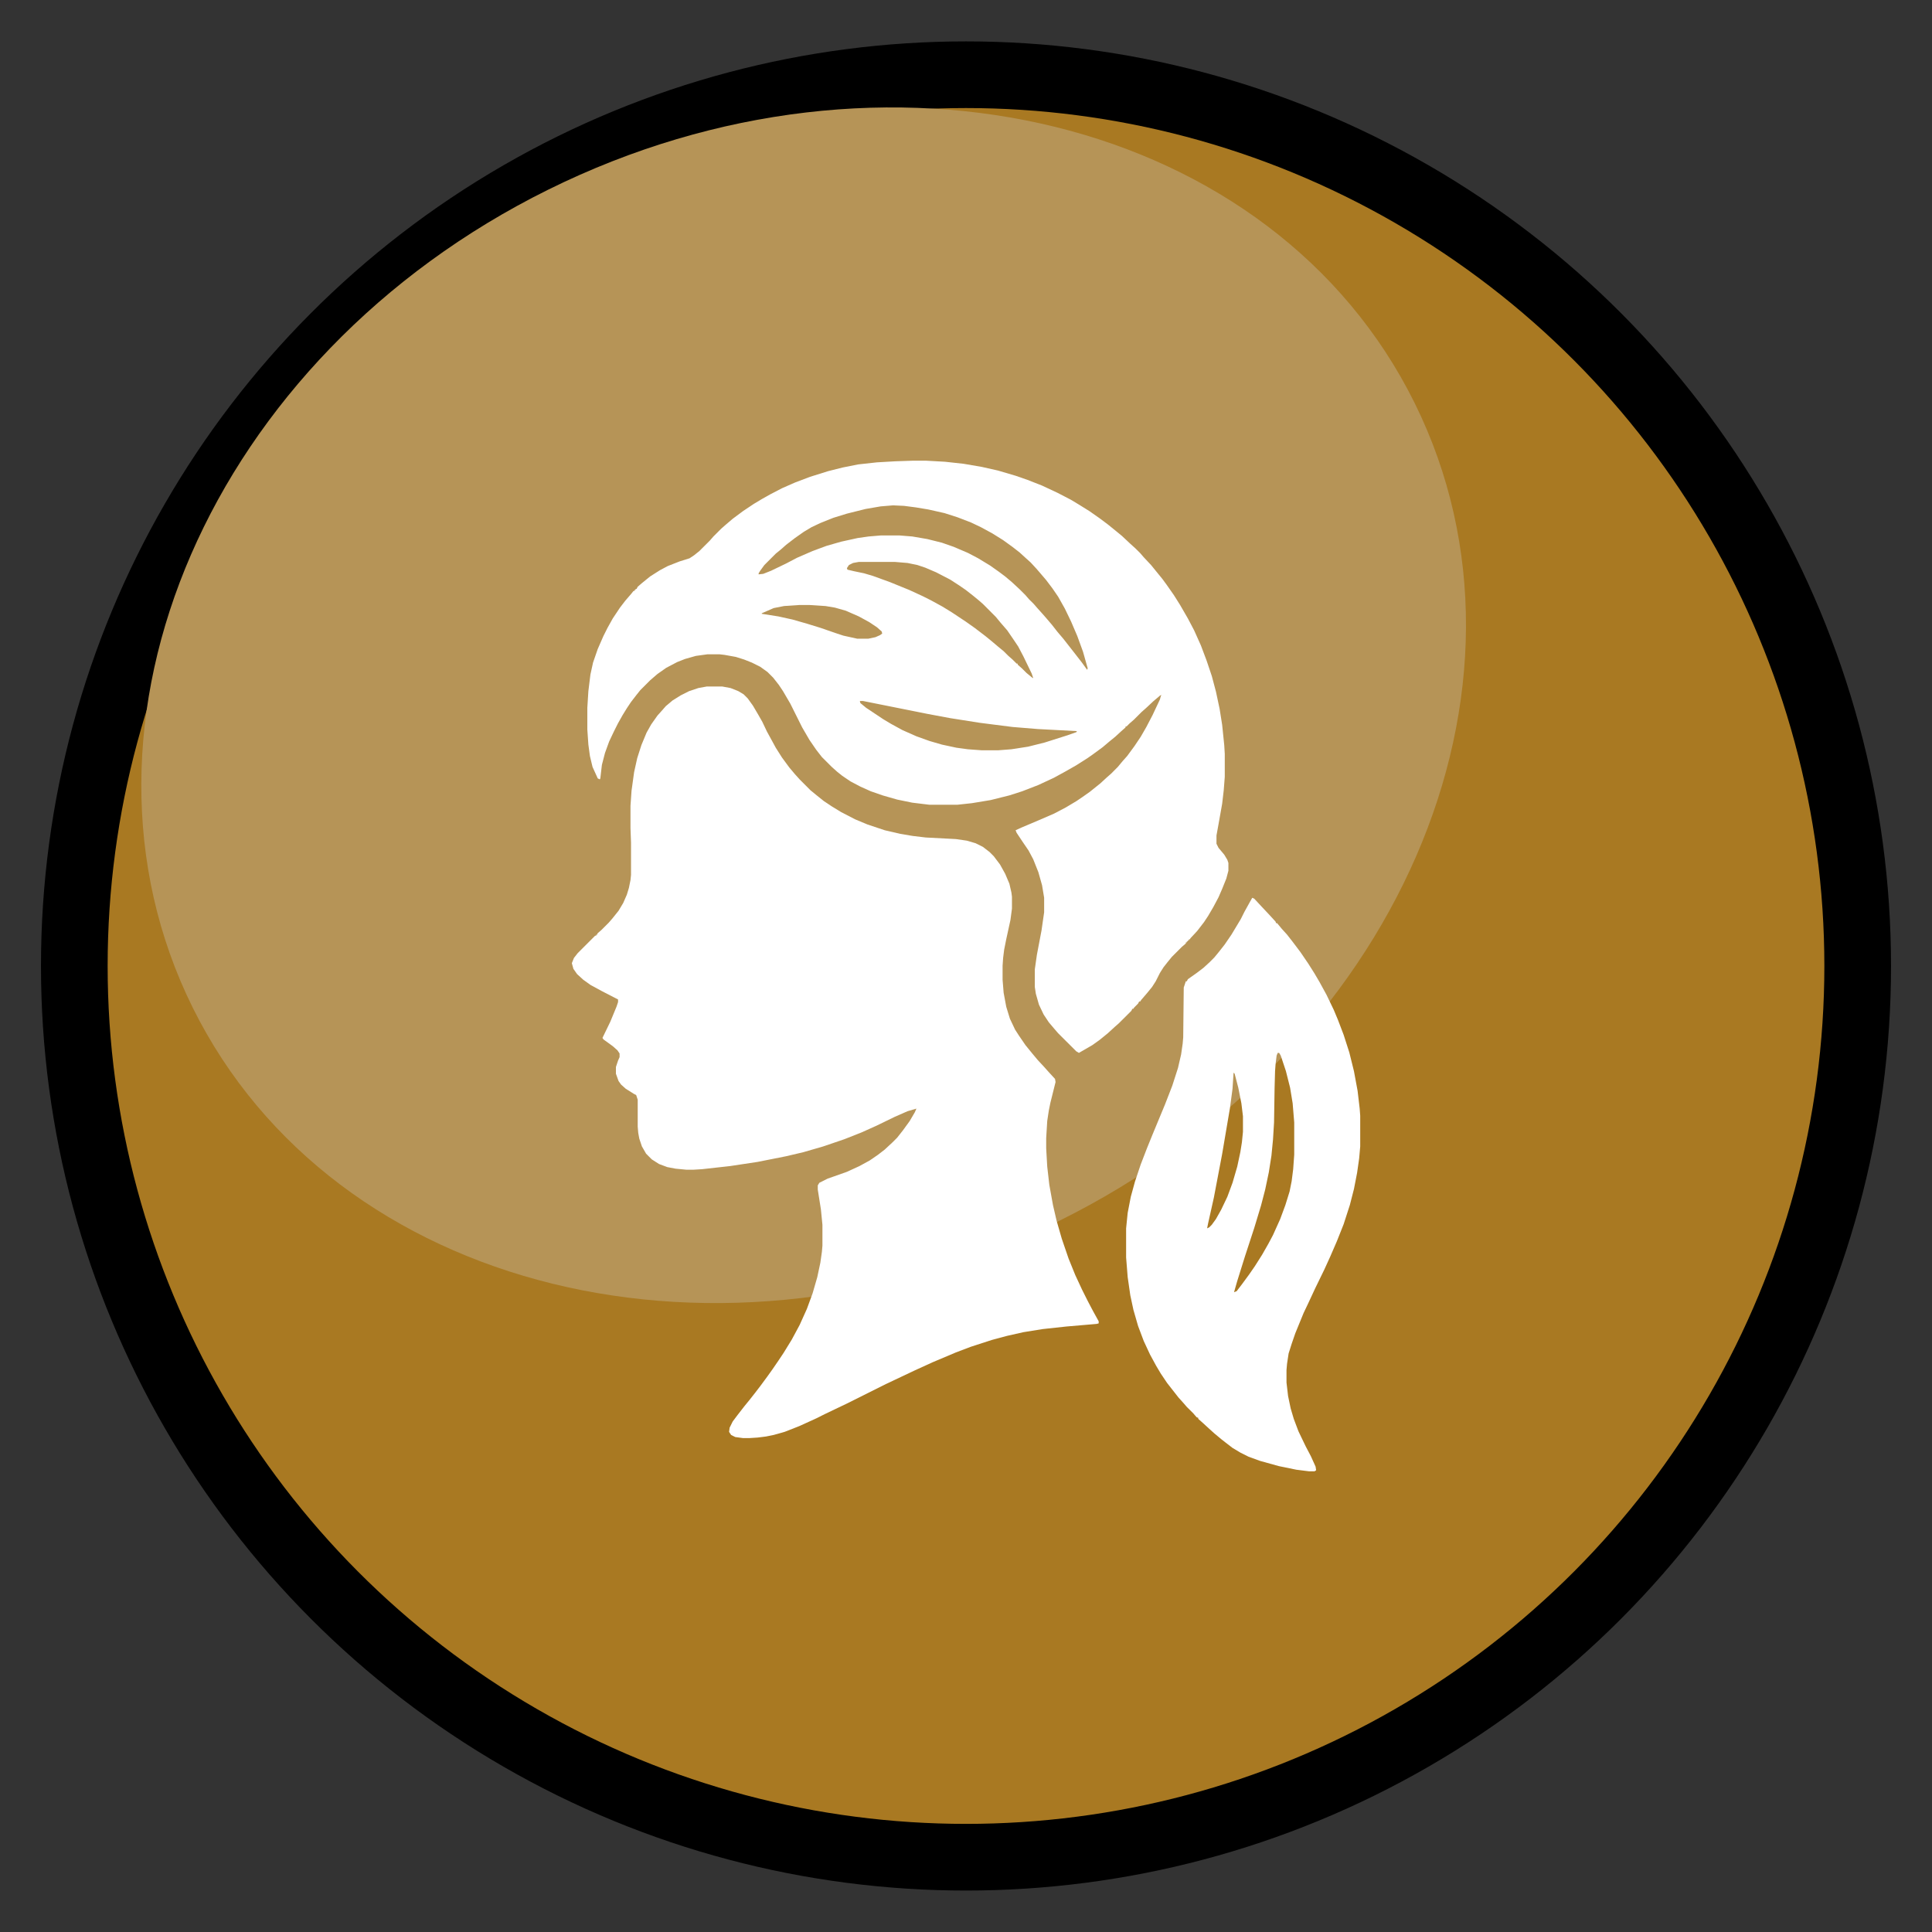
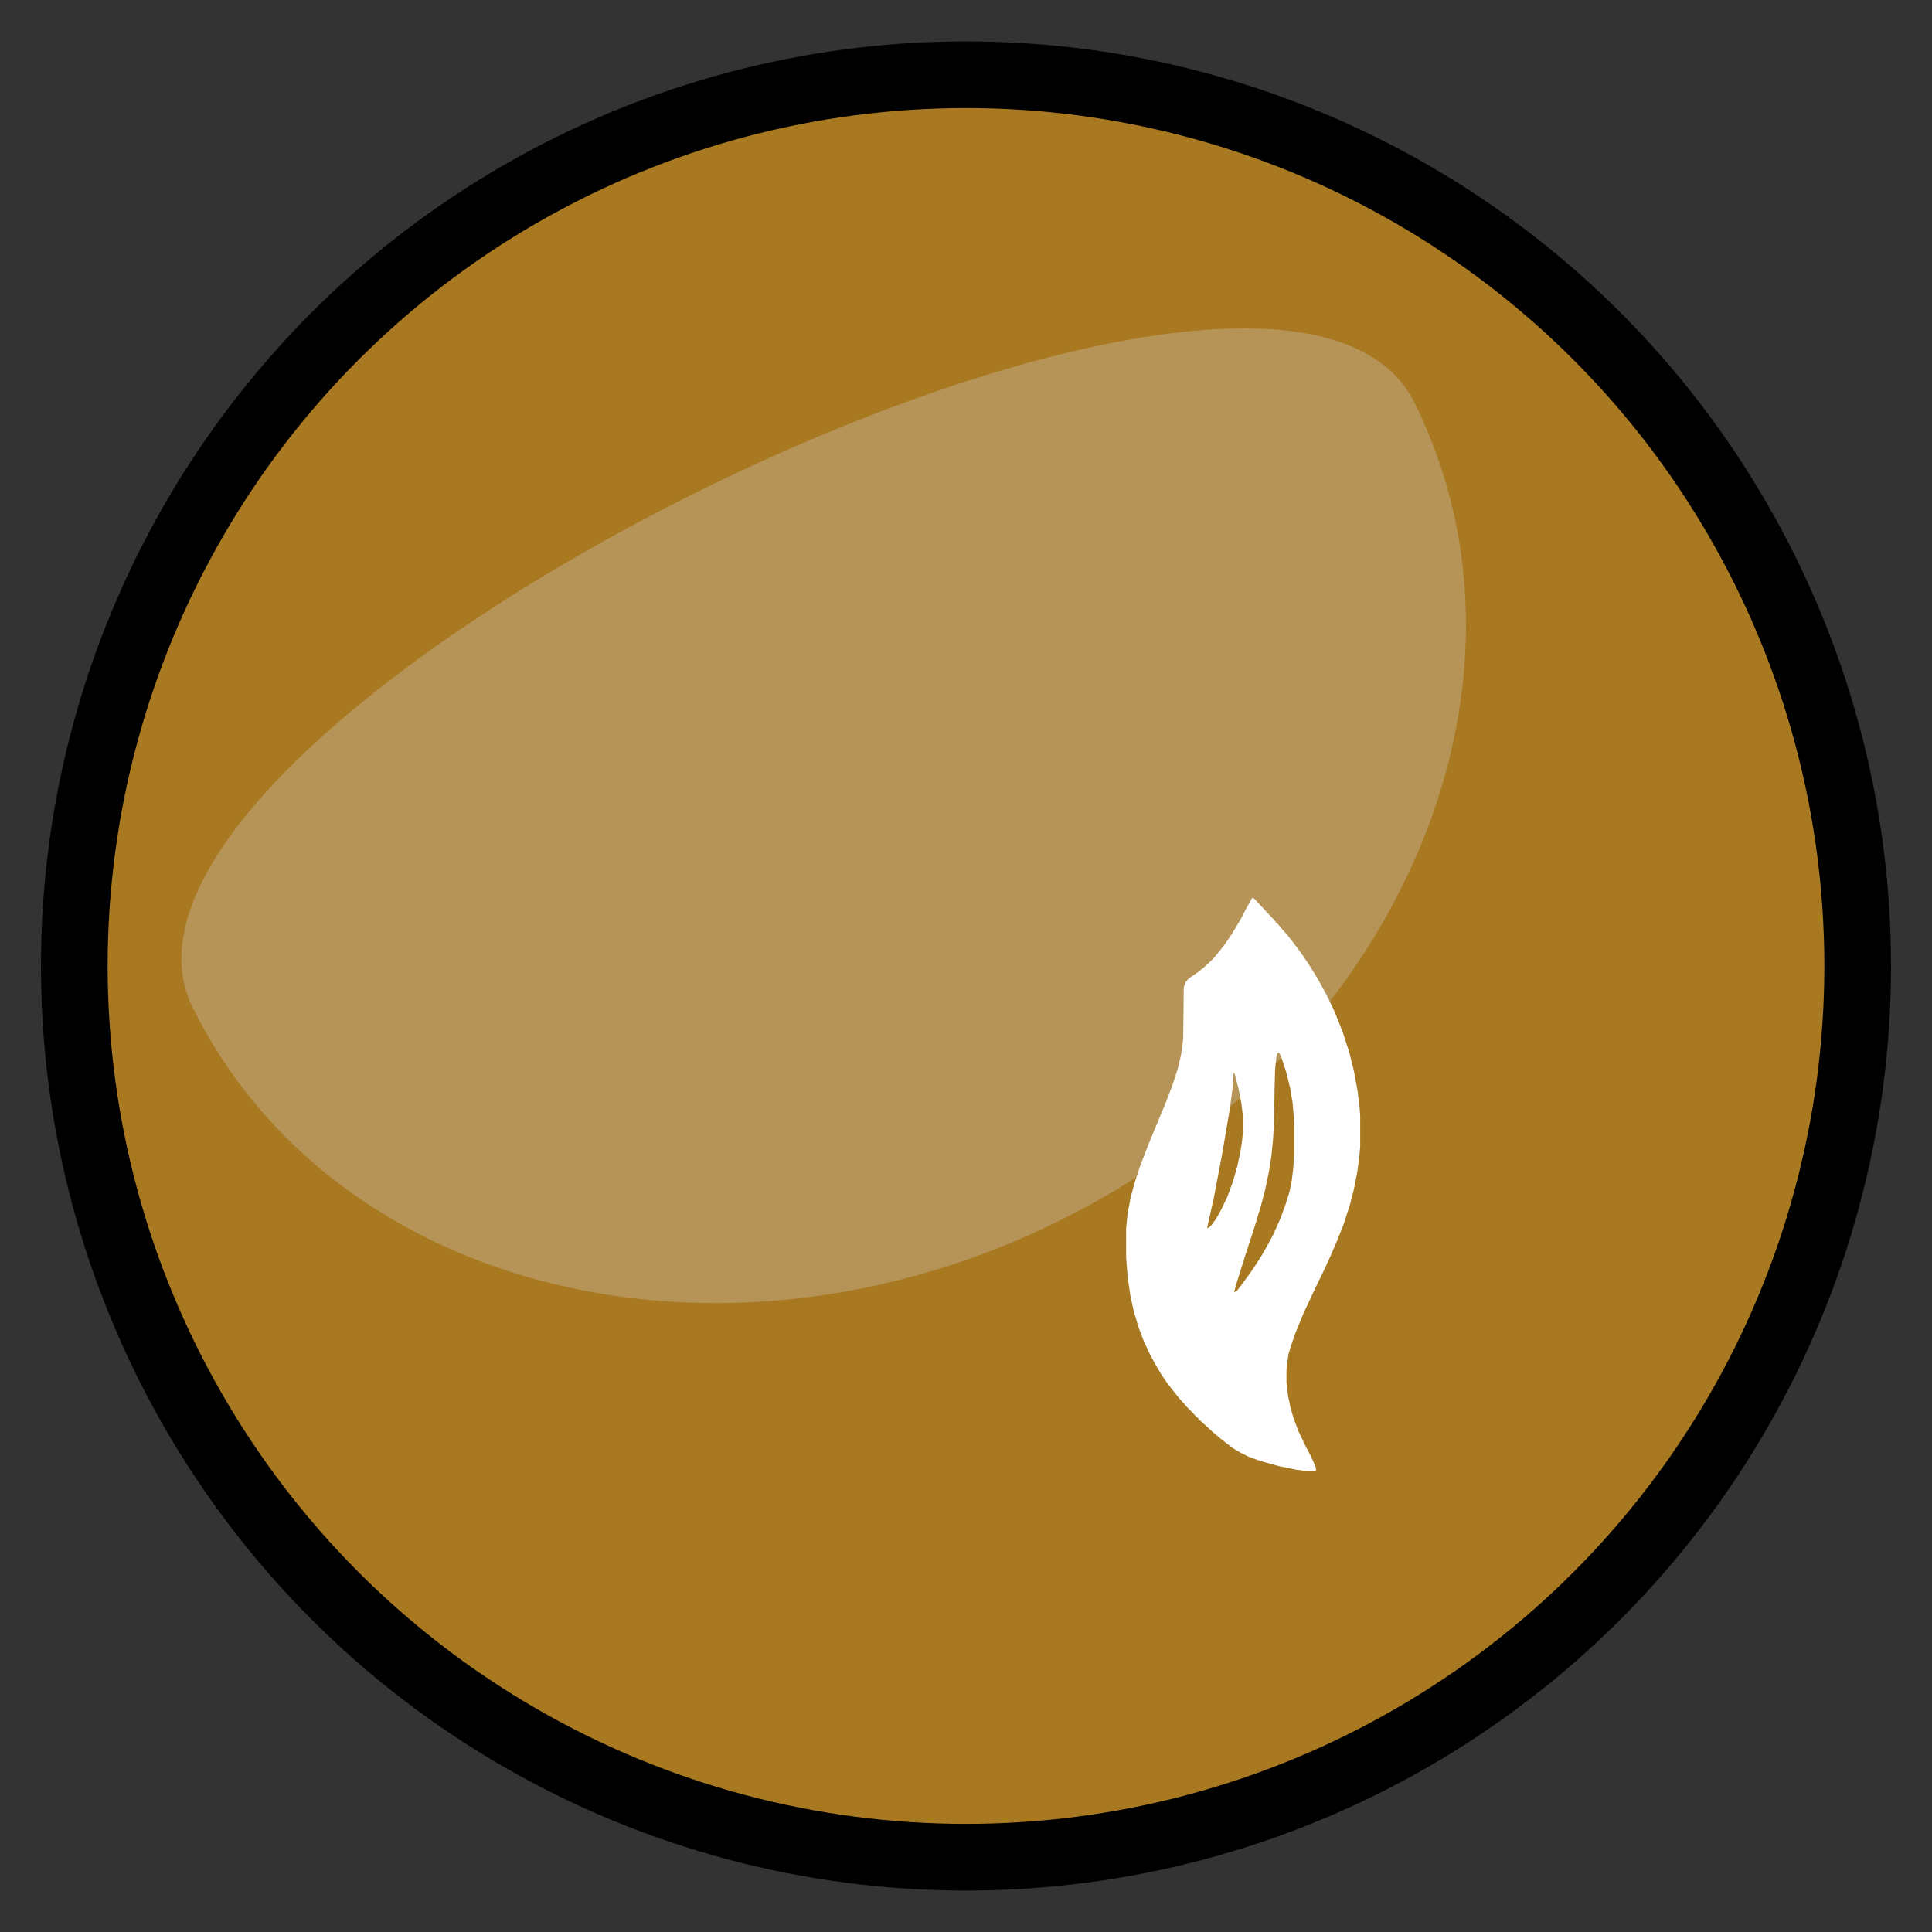
<svg xmlns="http://www.w3.org/2000/svg" version="1.1" id="Capa_1" x="0px" y="0px" width="65px" height="65px" viewBox="0 0 65 65" enable-background="new 0 0 65 65" xml:space="preserve">
  <rect x="0" y="0" width="65" height="65" fill="#333333" stroke="none" />
-   <path fill="#FFFFFF" d="M33.585,12.243c-1.436-2.189-4.376-2.799-6.565-1.363c-2.188,1.437-2.797,4.374-1.361,6.562  c0.718,1.094,1.811,1.795,3,2.042c0,0,0,0,0.536,0.109c0.538,0.108,1.208-0.32,2.885,2.474s0.605,7.275,0.605,7.275  s3.834,2.125,4.298,2.412c0.466,0.285,1.004,1.106,1.004,1.106l10.781,21.248c0,0-9.252-19.178-10.264-21.118  c-1.014-1.943-1.701-3.309-1.701-3.309c-2.033-3.176-1.622-4.391-1.699-5.545c-0.077-1.158-0.479-0.734-1.486-2.225  c-1.006-1.493-1.506-3.053-0.827-3.577c0.681-0.523,1.008-1.249,1.008-1.249C34.593,15.605,34.572,13.747,33.585,12.243z   M32.665,12.744c1.095,1.671,0.63,3.912-1.042,5.008c-1.67,1.098-3.916,0.632-5.013-1.039c-1.096-1.67-0.63-3.914,1.039-5.008  C29.321,10.606,31.566,11.074,32.665,12.744z" />
-   <path fill="#FFFFFF" d="M49.048,54.643c0,0-11.101-21.002-11.505-21.704c-0.399-0.701-0.694-0.821-0.694-0.821  c-7.399-4.037-11.637-7.02-12.276-7.543c-0.64-0.525-0.111-1.104-0.111-1.104c1.182-1.555,1.319-3.744,0.187-5.468  c-1.437-2.189-4.375-2.798-6.565-1.361c-2.189,1.435-2.798,4.373-1.361,6.562c0.975,1.483,2.637,2.241,4.29,2.129  c0,0,0,0,0.553-0.076c0.553-0.079,0.8-0.421,2.338,0.642c2.029,1.291,5.478,4.587,7.739,6.752c2.261,2.162,4.026,4.472,4.026,4.472  S48.606,54.4,48.864,54.764C49.121,55.126,49.048,54.643,49.048,54.643z M22.671,23.626c-1.672,1.096-3.916,0.632-5.013-1.039  c-1.098-1.671-0.632-3.915,1.039-5.011c1.671-1.097,3.917-0.63,5.013,1.041C24.808,20.287,24.343,22.53,22.671,23.626z   M36.424,34.785c-0.574,0.376-1.343,0.216-1.718-0.355c-0.376-0.572-0.216-1.341,0.355-1.718c0.573-0.376,1.342-0.215,1.719,0.356  C37.154,33.642,36.996,34.408,36.424,34.785z" />
  <ellipse fill="#A97922" stroke="#000000" stroke-width="2.243" stroke-miterlimit="10" cx="32.5" cy="32.499" rx="30" ry="29.985" />
-   <path fill="#B69457" d="M47.59,13.551c4.748,9.581-0.605,21.902-11.953,27.522c-11.353,5.62-24.402,2.41-29.152-7.17  C1.739,24.324,7.091,12.002,18.442,6.382S42.842,3.972,47.59,13.551z" />
-   <path fill="#FFFFFF" d="M201.818,254.5h25.915l0.017,1.959l-0.017,0.033l-1.992,0.017l-0.1,1.262l-0.133,1.029l-0.116,0.631  l-0.116,0.548l-0.183,0.714l-0.183,0.581l-0.166,0.481l-0.282,0.697l-0.282,0.598l-0.232,0.448l-0.232,0.398l-0.183,0.299  l-0.332,0.498l-0.216,0.299l-0.166,0.216l-0.133,0.166l-0.216,0.266l-0.116,0.149h-0.033l-0.033,0.066l-0.183,0.199l-0.232,0.266  h-0.033l-0.033,0.066l-0.863,0.863l-0.133,0.116l-0.266,0.249l-0.199,0.183l-0.216,0.199l-0.116,0.116l-0.133,0.116l-0.083,0.083  h-0.033v0.033h-0.033v0.033l-0.133,0.116l-0.133,0.133l-0.133,0.116l-0.183,0.183h-0.033l-0.033,0.066l-0.216,0.216l-0.116,0.133  l-0.199,0.232l-0.166,0.216l-0.199,0.299l-0.133,0.266l-0.116,0.282l-0.1,0.365l-0.033,0.299v0.398l0.05,0.365l0.116,0.398  l0.149,0.332l0.166,0.266l0.199,0.282l0.216,0.249l0.116,0.133l0.149,0.166l0.432,0.432l0.133,0.116l0.116,0.116l0.133,0.116  l0.133,0.133l0.133,0.116l0.149,0.149l0.133,0.116l0.1,0.083v0.033l0.066,0.033l0.149,0.149l0.133,0.116l0.266,0.249l0.88,0.88  v0.033h0.033l0.116,0.133l0.149,0.166l0.116,0.133l0.232,0.282l0.149,0.183l0.232,0.299l0.166,0.232l0.199,0.282l0.183,0.282  l0.199,0.315l0.216,0.382l0.216,0.398l0.282,0.581l0.199,0.481l0.149,0.382l0.199,0.598l0.116,0.365l0.199,0.764l0.116,0.564  l0.116,0.631l0.116,0.88l0.05,0.531l0.05,0.714v0.149h1.992l0.033,0.05l-0.017,1.959h-25.898l-0.017-0.083v-1.893l0.033-0.033h1.976  l0.05-0.73l0.05-0.564l0.116-0.913l0.133-0.73l0.133-0.614l0.216-0.813l0.232-0.714l0.216-0.548l0.166-0.398l0.266-0.548  l0.133-0.266l0.249-0.448l0.232-0.382l0.299-0.448l0.216-0.299l0.232-0.315l0.166-0.199l0.183-0.232l0.149-0.166l0.017-0.033h0.033  l0.033-0.066l0.199-0.216l0.116-0.133l1.079-1.079l0.133-0.116l0.282-0.266l0.05-0.017v-0.033l0.133-0.116l0.249-0.232l0.116-0.116  l0.133-0.116l0.133-0.133l0.133-0.116l0.133-0.133h0.033v-0.033l0.133-0.116l0.183-0.183l0.116-0.133l0.116-0.116l0.299-0.365  l0.166-0.232l0.183-0.315l0.149-0.332l0.1-0.365l0.033-0.199l0.017-0.199v-0.299l-0.05-0.398l-0.1-0.365l-0.149-0.332l-0.149-0.266  l-0.183-0.266l-0.216-0.266l-0.199-0.232l-0.149-0.149v-0.033h-0.033l-0.116-0.133l-0.116-0.1v-0.033l-0.066-0.033l-0.199-0.199  l-0.133-0.116l-0.564-0.531l-0.249-0.232l-0.216-0.199l-0.133-0.116l-0.149-0.149l-0.133-0.116l-0.515-0.515l-0.083-0.1  l-0.349-0.349l-0.149-0.183l-0.216-0.232l-0.133-0.166l-0.149-0.183l-0.183-0.232l-0.232-0.315l-0.232-0.332l-0.232-0.365  l-0.166-0.266l-0.232-0.415l-0.199-0.382l-0.183-0.365l-0.199-0.465l-0.216-0.548l-0.199-0.598l-0.116-0.382l-0.183-0.697  l-0.149-0.73l-0.1-0.564l-0.133-1.063l-0.083-1.129l-1.992-0.017l-0.017-0.017V254.5z M205.853,256.492l0.017,0.365l0.083,0.946  l0.1,0.681l0.116,0.664l0.266,1.063l0.282,0.847l0.033,0.066h16.07l0.116-0.315l0.199-0.614l0.266-1.063l0.133-0.78l0.083-0.598  l0.1-1.179v-0.066l-0.1-0.017H205.853z M215.797,272.098l-0.017,4.931v1.876l0.017,0.05l0.216,0.066l0.349,0.1l0.564,0.216  l0.664,0.282l0.531,0.216l1.411,0.581l0.515,0.216l0.564,0.232l0.398,0.166l0.647,0.266l0.797,0.332l0.299,0.116l-0.05-0.149  l-0.216-0.498l-0.183-0.382l-0.216-0.382l-0.166-0.299l-0.465-0.697l-0.216-0.282l-0.166-0.216l-0.232-0.282l-0.149-0.166  l-0.116-0.133l-0.299-0.332l-0.647-0.647l-0.133-0.116l-0.083-0.083h-0.033l-0.017-0.05l-0.133-0.116l-0.133-0.133h-0.033v-0.033  l-0.133-0.116l-0.266-0.249l-0.199-0.183l-0.166-0.166l-0.133-0.116l-0.199-0.199l-0.133-0.116l-0.398-0.398l-0.116-0.133  l-0.199-0.216l-0.183-0.232l-0.232-0.299l-0.249-0.398l-0.149-0.249l-0.232-0.531l-0.1-0.299l-0.133-0.531l-0.033-0.216H215.797z   M213.755,272.147l-0.149,0.631l-0.133,0.398l-0.216,0.481l-0.1,0.183l-0.133,0.216l-0.183,0.282l-0.166,0.216l-0.183,0.232  l-0.183,0.216l-0.116,0.116l-0.116,0.133l-0.133,0.133l-0.066,0.083l-0.133,0.116l-0.183,0.183l-0.033,0.017v0.033l-0.066,0.033  l-0.216,0.216l-0.133,0.116l-0.149,0.149l-0.133,0.116l-0.149,0.149l-0.133,0.116l-0.564,0.531l-0.216,0.199l-0.564,0.564v0.033  h-0.033l-0.149,0.183l-0.199,0.216l-0.116,0.133l-0.232,0.282l-0.398,0.531l-0.332,0.498l-0.166,0.266l-0.266,0.481l-0.199,0.382  l-0.232,0.531l-0.066,0.149v0.033l0.083-0.017l0.764-0.315l0.647-0.266l0.598-0.249l1.76-0.73l2.009-0.83l0.481-0.183l0.332-0.1  l0.266-0.066l0.017-0.017v-6.807H213.755z" />
+   <path fill="#B69457" d="M47.59,13.551c4.748,9.581-0.605,21.902-11.953,27.522c-11.353,5.62-24.402,2.41-29.152-7.17  S42.842,3.972,47.59,13.551z" />
  <g>
-     <path fill="#FFFFFF" d="M23.778,23.097h0.523l0.279,0.052l0.263,0.105l0.174,0.104l0.14,0.14l0.175,0.244l0.175,0.297l0.14,0.245   l0.157,0.331l0.192,0.35l0.104,0.192l0.21,0.331l0.244,0.332l0.192,0.228l0.157,0.174l0.366,0.367l0.192,0.157l0.262,0.21   l0.262,0.174l0.314,0.192l0.472,0.244l0.419,0.175l0.576,0.192l0.524,0.122l0.419,0.07l0.437,0.052l1.013,0.053l0.367,0.053   l0.297,0.087l0.245,0.122l0.227,0.175l0.139,0.14l0.211,0.279l0.174,0.314l0.141,0.332l0.068,0.297l0.018,0.14v0.401l-0.051,0.384   l-0.141,0.646l-0.07,0.35l-0.035,0.279l-0.018,0.262v0.472l0.035,0.437l0.088,0.472l0.123,0.401l0.174,0.367l0.123,0.191   l0.227,0.332l0.227,0.279l0.191,0.228l0.211,0.227l0.156,0.175l0.209,0.227l0.018,0.105l-0.174,0.698l-0.053,0.262l-0.053,0.35   l-0.035,0.576v0.349l0.035,0.611l0.07,0.611l0.123,0.682l0.121,0.523l0.176,0.611l0.227,0.663l0.227,0.56l0.227,0.488l0.193,0.385   l0.174,0.331l0.193,0.35v0.07l-0.07,0.018l-1.014,0.087l-0.803,0.087L34.43,44.82l-0.541,0.122l-0.523,0.14l-0.699,0.227   l-0.507,0.192l-0.786,0.332l-0.611,0.279l-0.96,0.454l-1.292,0.646l-0.402,0.192l-0.366,0.175l-0.279,0.14l-0.576,0.262   l-0.489,0.192l-0.367,0.104l-0.262,0.053l-0.279,0.035l-0.279,0.018H25l-0.262-0.035l-0.14-0.07l-0.069-0.104l0.018-0.14   l0.104-0.21l0.157-0.209l0.244-0.314l0.157-0.192l0.192-0.244l0.175-0.228l0.244-0.331l0.175-0.245l0.191-0.279l0.175-0.262   l0.279-0.454l0.263-0.489l0.244-0.541l0.192-0.523l0.157-0.542l0.104-0.488l0.052-0.367l0.018-0.21v-0.698l-0.052-0.523   l-0.105-0.664v-0.14l0.053-0.087l0.279-0.14l0.646-0.228l0.419-0.192l0.35-0.191l0.279-0.192l0.227-0.175l0.262-0.244l0.157-0.157   l0.192-0.244l0.228-0.314l0.174-0.297l0.053-0.122l-0.297,0.087l-0.437,0.192l-0.611,0.297l-0.506,0.227l-0.577,0.228l-0.716,0.244   l-0.663,0.192L26.45,38.9l-0.961,0.191l-0.926,0.14l-0.942,0.105l-0.297,0.018h-0.228l-0.366-0.035l-0.279-0.053l-0.279-0.104   l-0.245-0.157l-0.191-0.192l-0.14-0.244l-0.088-0.262l-0.035-0.192l-0.018-0.21v-0.907l-0.052-0.157l-0.07-0.035l-0.279-0.175   l-0.157-0.14l-0.087-0.122l-0.088-0.245v-0.227l0.07-0.21l0.053-0.122v-0.122l-0.07-0.104l-0.157-0.14l-0.314-0.228l-0.035-0.052   l0.263-0.542l0.209-0.506l0.053-0.157v-0.088l-0.541-0.279l-0.385-0.209l-0.244-0.175l-0.21-0.192l-0.122-0.175l-0.053-0.191   l0.07-0.175l0.122-0.157l0.594-0.594h0.035v-0.035h0.035v-0.035l0.14-0.122l0.244-0.244l0.122-0.14l0.21-0.262l0.157-0.263   l0.122-0.279l0.069-0.227l0.053-0.262l0.018-0.175v-1.083l-0.018-0.489v-0.751l0.035-0.506l0.087-0.629l0.105-0.472l0.14-0.437   l0.174-0.419l0.157-0.279l0.21-0.297l0.157-0.175l0.122-0.14l0.228-0.192l0.279-0.174l0.279-0.14l0.314-0.105L23.778,23.097z" />
-     <path fill="#FFFFFF" d="M30.693,15.5h0.472l0.629,0.035l0.628,0.069l0.612,0.105l0.541,0.122l0.594,0.175l0.402,0.14l0.488,0.191   l0.523,0.245l0.438,0.227l0.262,0.157l0.367,0.228l0.348,0.244l0.279,0.209l0.281,0.228l0.191,0.157l0.279,0.262l0.174,0.157   l0.158,0.157l0.121,0.14l0.246,0.262l0.156,0.192l0.227,0.279l0.141,0.192l0.244,0.349l0.209,0.332l0.262,0.454l0.211,0.401   l0.227,0.507l0.191,0.507l0.176,0.523l0.139,0.523l0.123,0.577l0.086,0.541l0.07,0.681l0.018,0.297v0.769l-0.035,0.454   l-0.053,0.454l-0.121,0.681l-0.07,0.385v0.279l0.07,0.14l0.191,0.227l0.105,0.175l0.035,0.104v0.263l-0.07,0.262l-0.141,0.35   l-0.121,0.279l-0.176,0.331l-0.174,0.297l-0.139,0.21l-0.229,0.297l-0.227,0.244l-0.018,0.035H40v0.035h-0.035v0.035H39.93v0.034   h-0.033v0.035l-0.141,0.122l-0.332,0.332l-0.156,0.192l-0.123,0.157l-0.121,0.191l-0.141,0.28l-0.123,0.191l-0.156,0.192   l-0.209,0.244l-0.035,0.053h-0.035l-0.035,0.069l-0.139,0.141l-0.018,0.034h-0.035l-0.035,0.07l-0.42,0.419l-0.139,0.122   l-0.229,0.21l-0.279,0.227l-0.244,0.175l-0.453,0.262l-0.088-0.052L35.6,34.762l-0.121-0.14l-0.193-0.228l-0.174-0.262   l-0.158-0.332l-0.104-0.366l-0.035-0.228v-0.594l0.07-0.488l0.156-0.821l0.088-0.611v-0.488l-0.07-0.42l-0.123-0.437l-0.174-0.437   l-0.158-0.297l-0.191-0.279l-0.209-0.314l-0.035-0.087l0.191-0.088l0.576-0.244l0.525-0.227l0.4-0.21l0.35-0.209l0.209-0.141   l0.246-0.174l0.348-0.279l0.229-0.21l0.139-0.122l0.227-0.228l0.158-0.191l0.156-0.175l0.244-0.332l0.211-0.314l0.191-0.332   l0.209-0.401l0.246-0.523l0.033-0.123l0.035-0.017h-0.053l-0.227,0.191l-0.262,0.245l-0.139,0.122l-0.262,0.262l-0.141,0.122   l-0.105,0.105h-0.035v0.034l-0.139,0.122l-0.209,0.192l-0.193,0.157l-0.227,0.192l-0.332,0.244l-0.174,0.122l-0.385,0.245   l-0.367,0.209l-0.383,0.21l-0.525,0.244l-0.541,0.21l-0.436,0.14l-0.629,0.157l-0.629,0.104l-0.488,0.053h-0.943l-0.576-0.07   l-0.507-0.104l-0.488-0.14l-0.402-0.14l-0.349-0.157l-0.332-0.175L28.335,26.1l-0.175-0.14l-0.175-0.157l-0.332-0.331l-0.191-0.245   l-0.228-0.332l-0.244-0.419l-0.401-0.803l-0.245-0.419l-0.14-0.21L26.013,22.8l-0.192-0.192l-0.244-0.175l-0.28-0.14l-0.262-0.104   l-0.279-0.088l-0.384-0.069l-0.157-0.018h-0.419l-0.385,0.053l-0.366,0.104l-0.263,0.104l-0.366,0.192l-0.297,0.209l-0.244,0.21   l-0.332,0.332l-0.14,0.175l-0.175,0.227l-0.14,0.21l-0.14,0.227l-0.157,0.279l-0.14,0.279l-0.157,0.332l-0.14,0.385l-0.104,0.401   l-0.053,0.454l-0.018,0.034l-0.069-0.034l-0.175-0.385l-0.088-0.366l-0.052-0.385l-0.035-0.506v-0.733l0.035-0.559l0.069-0.56   l0.088-0.401l0.157-0.454l0.191-0.437l0.14-0.279l0.175-0.314l0.244-0.366l0.175-0.228l0.21-0.244l0.069-0.088h0.035v-0.034h0.035   v-0.035h0.035l0.034-0.07l0.141-0.122l0.279-0.227l0.331-0.21l0.263-0.14l0.401-0.157l0.332-0.104l0.157-0.105l0.174-0.14   l0.35-0.349l0.122-0.14l0.262-0.262l0.14-0.123l0.245-0.209L25,17.194l0.367-0.245l0.262-0.157l0.279-0.157l0.402-0.209   l0.437-0.192l0.506-0.192l0.611-0.191l0.489-0.123l0.523-0.104l0.629-0.069l0.611-0.035L30.693,15.5z M30.046,17.002l-0.419,0.035   l-0.506,0.087l-0.629,0.157l-0.454,0.14l-0.437,0.175l-0.297,0.14l-0.262,0.157l-0.297,0.209l-0.297,0.228l-0.157,0.14L26.1,18.626   l-0.384,0.384l-0.14,0.192l-0.053,0.087v0.035l0.157-0.018l0.262-0.104l0.507-0.244l0.366-0.192l0.524-0.228l0.471-0.174   l0.489-0.14l0.559-0.123l0.367-0.052l0.419-0.035h0.611l0.437,0.035l0.507,0.087l0.488,0.122l0.401,0.14l0.489,0.21l0.332,0.175   l0.402,0.244l0.297,0.21l0.209,0.157l0.227,0.191l0.264,0.245l0.191,0.191l0.121,0.14l0.158,0.157l0.121,0.14l0.158,0.175   l0.123,0.14l0.209,0.245l0.191,0.244l0.193,0.227l0.383,0.489l0.244,0.314l0.176,0.244l0.018-0.052l-0.158-0.559l-0.191-0.524   l-0.209-0.489l-0.211-0.437L35.6,20.075l-0.191-0.279l-0.211-0.279l-0.209-0.245l-0.121-0.14l-0.193-0.209L34.5,18.766   l-0.191-0.175l-0.246-0.192l-0.314-0.227l-0.365-0.228l-0.385-0.209l-0.331-0.157l-0.454-0.175l-0.437-0.14l-0.542-0.122   l-0.419-0.07l-0.401-0.052L30.046,17.002z M28.894,18.905l-0.192,0.035l-0.14,0.069l-0.069,0.105l0.018,0.052l0.227,0.053   l0.332,0.069l0.297,0.088l0.576,0.209l0.646,0.263l0.454,0.209l0.279,0.14l0.384,0.21L32.02,20.6l0.472,0.313l0.297,0.21   l0.366,0.279l0.193,0.157l0.227,0.192l0.191,0.157l0.158,0.157l0.139,0.122l0.141,0.14h0.035v0.035l0.139,0.122l0.158,0.157   l0.191,0.157l0.035,0.017l-0.053-0.156l-0.279-0.577l-0.174-0.331l-0.141-0.21l-0.227-0.332l-0.227-0.262l-0.158-0.192   l-0.436-0.437l-0.14-0.122l-0.192-0.157l-0.244-0.191l-0.228-0.157l-0.297-0.192l-0.471-0.244l-0.367-0.157l-0.262-0.088   l-0.332-0.069l-0.419-0.035H28.894z M26.904,20.354l-0.524,0.035l-0.35,0.069l-0.401,0.175v0.018l0.559,0.088l0.472,0.104   l0.489,0.14l0.454,0.14l0.506,0.175l0.263,0.087l0.471,0.104h0.367l0.244-0.052l0.157-0.07l0.07-0.052l-0.018-0.07l-0.157-0.14   l-0.262-0.175l-0.35-0.191l-0.437-0.192l-0.366-0.104l-0.314-0.053l-0.542-0.035H26.904z M28.929,23.585l0.018,0.07l0.191,0.157   l0.577,0.384l0.262,0.157l0.384,0.21l0.472,0.209l0.437,0.157l0.419,0.122l0.489,0.105l0.384,0.052l0.472,0.035h0.541l0.453-0.035   l0.561-0.087l0.559-0.14l0.768-0.244l0.297-0.105l0.018-0.035l-1.311-0.069l-0.855-0.07l-1.099-0.14l-0.996-0.157l-0.751-0.14   l-2.183-0.437H28.929z" />
    <path fill="#FFFFFF" d="M42.131,30.204l0.07,0.034l0.244,0.263l0.279,0.297l0.191,0.209l0.018,0.053h0.035l0.158,0.191l0.174,0.192   l0.191,0.244l0.264,0.35l0.262,0.385l0.209,0.331L44.4,33.05l0.229,0.419l0.244,0.507l0.139,0.332l0.193,0.506l0.191,0.594   l0.156,0.629l0.123,0.664l0.07,0.594l0.018,0.244v1.03l-0.035,0.401l-0.07,0.489L45.553,40l-0.139,0.542l-0.209,0.646l-0.229,0.576   l-0.227,0.524l-0.191,0.419l-0.314,0.646l-0.227,0.488l-0.158,0.332l-0.279,0.681l-0.121,0.35l-0.105,0.332l-0.053,0.349   l-0.018,0.21v0.419l0.053,0.454l0.088,0.419l0.104,0.35l0.158,0.419l0.244,0.507l0.174,0.331l0.158,0.35l0.018,0.122L44.227,49.5   h-0.191l-0.42-0.053l-0.594-0.122l-0.629-0.175l-0.385-0.14l-0.279-0.14l-0.262-0.157l-0.227-0.175l-0.156-0.122l-0.229-0.191   l-0.174-0.157l-0.209-0.192l-0.158-0.14v-0.035l-0.053-0.018l-0.121-0.14l-0.211-0.209l-0.121-0.14l-0.158-0.175l-0.383-0.489   l-0.211-0.314L38.9,45.955l-0.209-0.384l-0.211-0.454l-0.191-0.507l-0.156-0.541l-0.105-0.489l-0.088-0.611l-0.053-0.663v-0.979   l0.053-0.523l0.105-0.542l0.139-0.506l0.193-0.576l0.209-0.542l0.191-0.471l0.42-1.013l0.244-0.629l0.191-0.594l0.105-0.454   l0.053-0.367l0.018-0.209l0.018-1.677l0.07-0.209h0.033l0.035-0.07l0.297-0.21l0.229-0.174l0.209-0.192l0.156-0.157l0.158-0.192   l0.191-0.244l0.227-0.332l0.314-0.523l0.123-0.245l0.174-0.314L42.131,30.204z M42.986,35.425l-0.035,0.088l-0.035,0.279   l-0.018,0.244l-0.016,0.576l-0.018,1.152l-0.035,0.576l-0.053,0.542l-0.088,0.559l-0.121,0.576l-0.141,0.541l-0.227,0.751   l-0.314,0.961l-0.262,0.838l-0.105,0.367l0.088-0.035l0.174-0.227l0.244-0.332l0.193-0.279l0.244-0.385l0.209-0.366l0.158-0.297   l0.244-0.542l0.174-0.471l0.141-0.454l0.07-0.35l0.051-0.401l0.035-0.489v-1.083l-0.053-0.646l-0.086-0.524l-0.141-0.559   l-0.174-0.523l-0.053-0.088H42.986z M41.502,36.089l-0.035,0.541l-0.086,0.646l-0.264,1.554l-0.279,1.467l-0.191,0.855   l-0.035,0.175l0.07-0.034l0.088-0.088l0.139-0.192l0.176-0.313l0.209-0.438l0.174-0.471l0.158-0.542l0.104-0.488l0.053-0.332   l0.035-0.35v-0.523l-0.053-0.437l-0.104-0.524l-0.123-0.472L41.502,36.089z" />
  </g>
</svg>